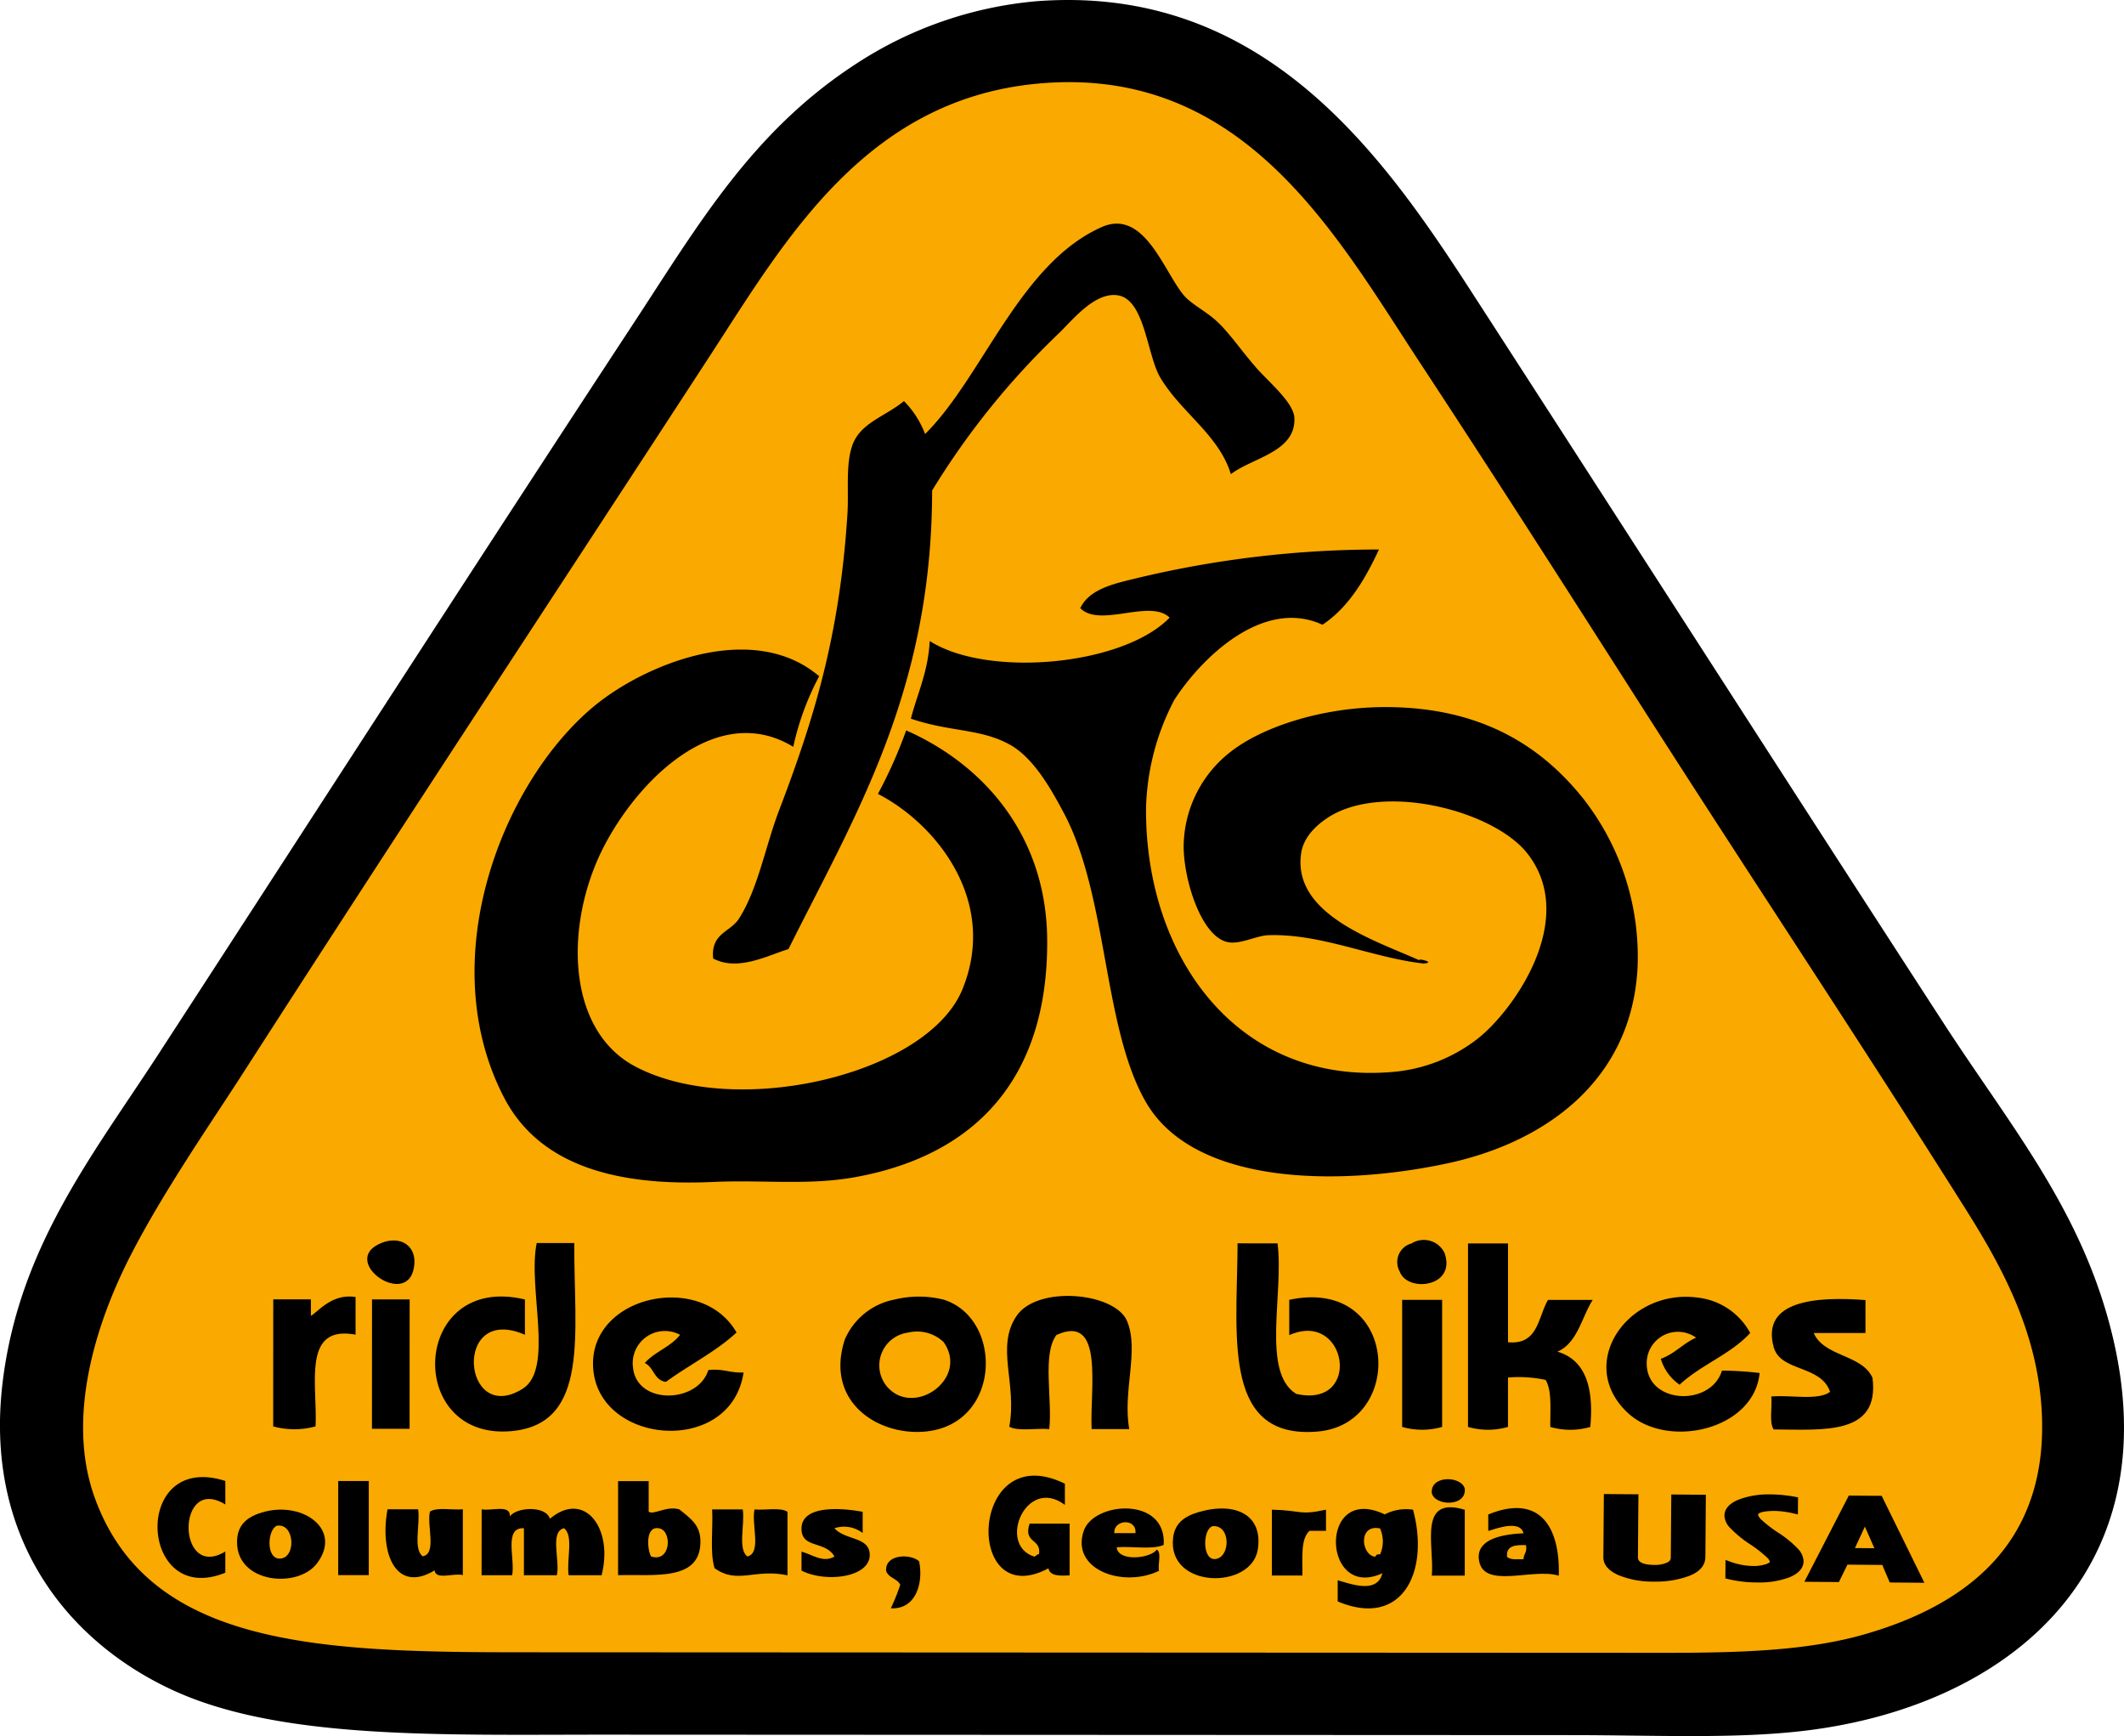
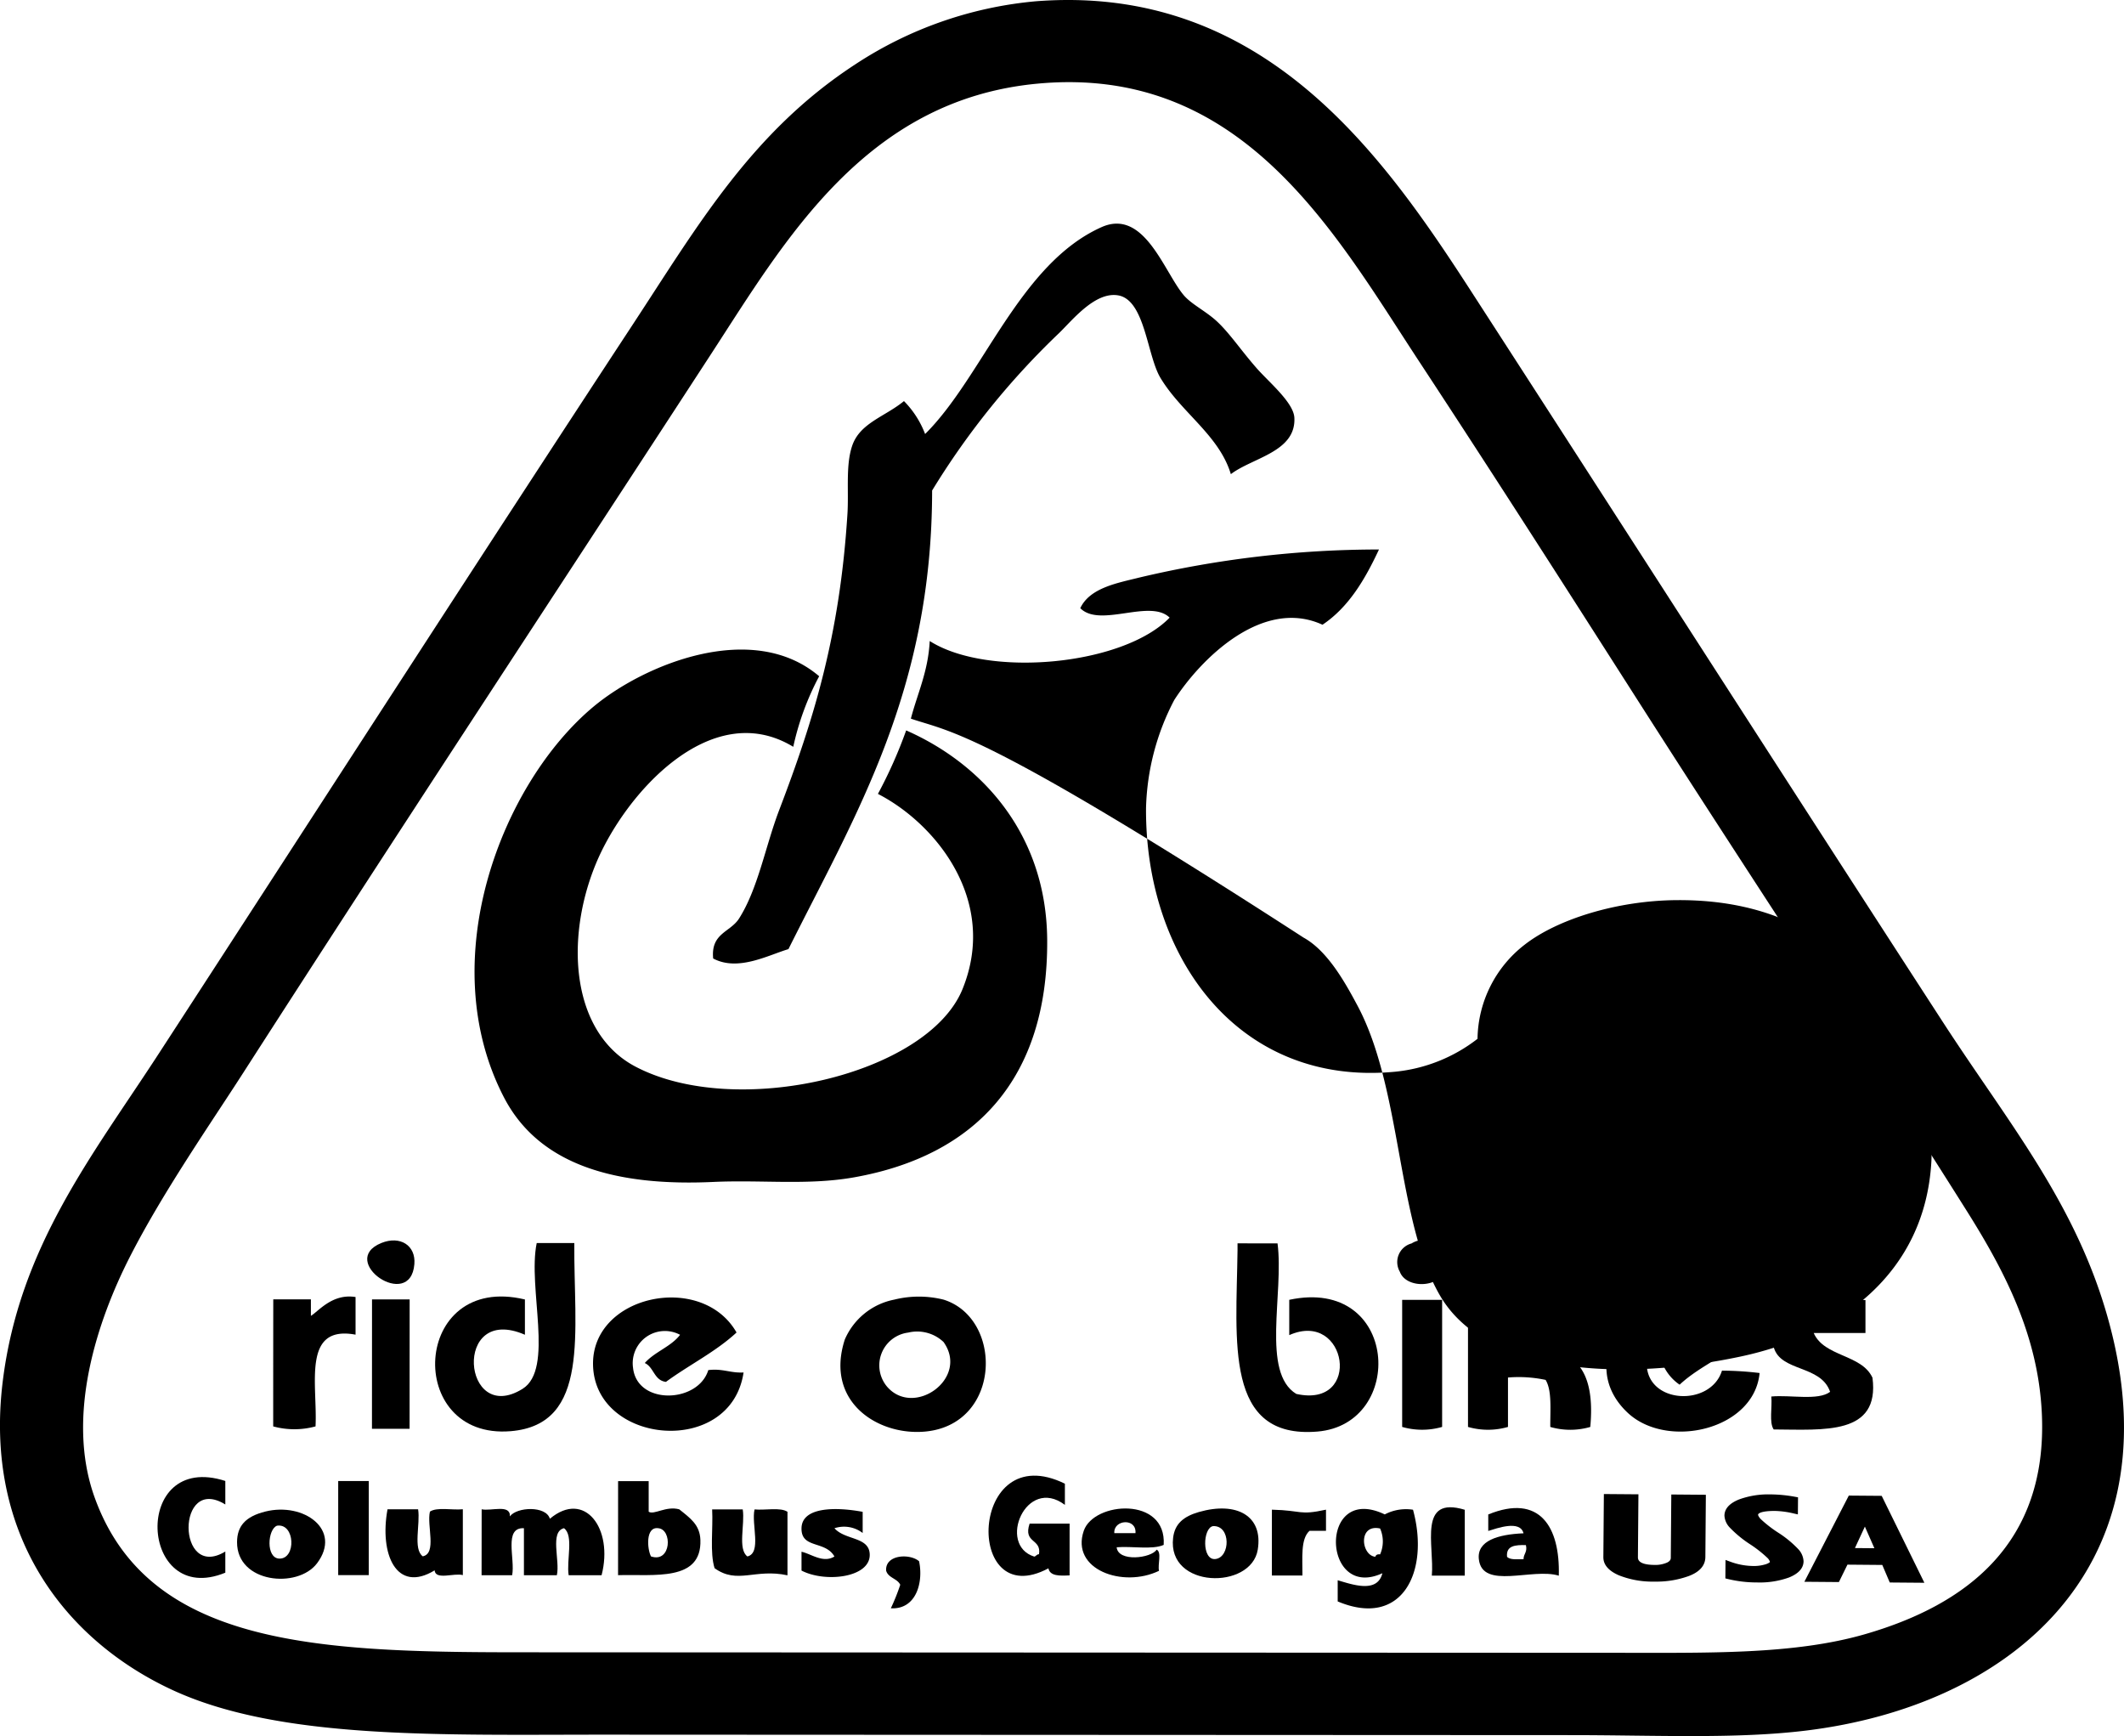
<svg xmlns="http://www.w3.org/2000/svg" width="178.652" height="146" viewBox="0 0 178.652 146">
  <defs>
    <style>
      .cls-1 {
        fill: #faa900;
      }

      .cls-2 {
        fill-rule: evenodd;
      }
    </style>
  </defs>
  <g id="Group_82" data-name="Group 82" transform="translate(313.903 -900.341)">
    <g id="Group_77" data-name="Group 77" transform="translate(-313.903 900.341)">
      <g id="Group_42" data-name="Group 42" transform="translate(4.41 4.907)">
-         <path id="Path_598" data-name="Path 598" class="cls-1" d="M-235.414,929.932a31.378,31.378,0,0,1,6.1-6.1,26.389,26.389,0,0,1,12.857-5.512,25.844,25.844,0,0,1,12.137.991,23.349,23.349,0,0,1,3.916,1.739,33.067,33.067,0,0,1,4.256,2.889,33.214,33.214,0,0,1,6.084,6.278,174.819,174.819,0,0,1,10.376,15.111c1.563,2.38,3.12,4.765,5.333,8.17s5.082,7.831,10.714,16.6,14.026,21.868,22.405,34.982a173.423,173.423,0,0,1,9.426,15.168,30.721,30.721,0,0,1,3.144,7.7,28.921,28.921,0,0,1,.817,4.669,20.194,20.194,0,0,1-.055,3.914,21.3,21.3,0,0,1-.667,3.439,12.9,12.9,0,0,1-2.631,4.948,15.567,15.567,0,0,1-2.282,2.2,22.064,22.064,0,0,1-3.415,2.2,31.545,31.545,0,0,1-5.2,2.15,63.039,63.039,0,0,1-8.632,2.035c-3.766.656-8.6,1.29-19.078,1.429s-26.593-.217-42.665-1.069c-15.985.8-32.009,1.133-42.482,1s-15.395-.721-19.225-1.338a69.042,69.042,0,0,1-8.783-1.916,35.005,35.005,0,0,1-5.321-2.017,23.606,23.606,0,0,1-3.51-2.055,14.632,14.632,0,0,1-3.994-4.129,12.445,12.445,0,0,1-1.128-2.282,16.737,16.737,0,0,1-.759-2.7,18.686,18.686,0,0,1-.334-3.088,20.7,20.7,0,0,1,.223-3.609,32.068,32.068,0,0,1,1.056-4.54,36.035,36.035,0,0,1,3.324-7.6c2.073-3.779,5.5-9.275,9.164-14.582,7.261-11.5,14.539-22.994,19.917-31.466s8.857-13.927,11.635-18.231,4.853-7.456,6.956-10.591A163.8,163.8,0,0,1-235.414,929.932Z" transform="translate(298.015 -918.02)" />
-       </g>
+         </g>
      <g id="Group_43" data-name="Group 43" transform="translate(0)">
        <path id="Path_599" data-name="Path 599" class="cls-2" d="M-226.776,900.448c19.078-1.483,29.129,12.823,36.585,24.349,12.866,19.89,27.079,42.035,39.733,61.54,5.681,8.758,11.7,15.823,14.231,26.316,4.792,19.842-8.751,31.132-25.733,33.222-5.884.724-12.611.39-19.782.387l-80.909-.039c-14.1-.006-27.686.46-36.792-3.776-8.913-4.144-15.828-12.916-14.231-25.92,1.392-11.336,7.576-19.043,13.068-27.491,13.026-20.038,26.6-41.107,39.989-61.5,5.438-8.285,9.958-16.095,18.605-21.751A32.98,32.98,0,0,1-226.776,900.448Zm-27.313,29.66c-13.208,20.29-26.194,39.979-39.394,60.515-2.752,4.28-6.75,10.029-9.5,15.425-2.692,5.275-5.426,13.317-2.977,20.177,4.447,12.457,18.555,13.063,35.6,13.071l91.986.043c8.2,0,15.356.168,21.366-1.573,8.488-2.459,15.369-7.614,14.845-18.588-.31-6.519-3.1-11.9-6.322-17.016-9.333-14.818-17.741-27.39-27.675-42.939-6.834-10.7-12.228-19.125-18.384-28.495-7.048-10.729-14.817-24.933-32.036-23.357C-241.1,908.7-247.857,920.534-254.089,930.107Z" transform="translate(313.903 -900.341)" />
      </g>
      <g id="Group_44" data-name="Group 44" transform="translate(59.969 18.806)">
        <path id="Path_600" data-name="Path 600" class="cls-2" d="M-54.274,989.168c-.986-3.283-4.187-5.187-5.931-8.114-1.125-1.889-1.292-6.549-3.557-6.924-1.934-.322-3.84,2.09-4.948,3.162A65.309,65.309,0,0,0-79.4,990.541c-.011,16.878-6.464,27.307-12.085,38.57-1.724.515-4.245,1.9-6.331.788-.213-2.137,1.44-2.2,2.178-3.362,1.6-2.525,2.215-6.075,3.367-9.1,2.9-7.594,5.1-14.645,5.748-24.922.122-1.943-.162-4.084.4-5.737.65-1.919,2.764-2.447,4.354-3.756a7.974,7.974,0,0,1,1.779,2.77c4.844-4.8,7.943-14.327,14.845-17.4,3.6-1.6,5.263,3.8,6.921,5.74.639.749,1.86,1.335,2.768,2.177,1.082,1,2.023,2.433,3.362,3.958,1.01,1.151,3.1,2.878,3.163,4.156C-48.784,987.3-52.445,987.773-54.274,989.168Z" transform="translate(97.833 -968.098)" />
      </g>
      <g id="Group_45" data-name="Group 45" transform="translate(39.911 54.629)">
        <path id="Path_601" data-name="Path 601" class="cls-2" d="M-141.112,1099.413a22.968,22.968,0,0,0-2.179,5.934c-6.944-4.22-14.215,4.021-16.621,9.883-2.588,6.305-2.072,14.166,3.355,17.016,8.478,4.447,24.57.679,27.5-6.516,3.027-7.434-2.238-13.919-7.113-16.423a38.672,38.672,0,0,0,2.376-5.34c6.572,2.9,11.8,8.894,11.861,17.611.081,11.715-6.1,18.17-16.231,19.974-3.893.693-7.772.2-11.869.39-8.072.371-14.609-1.343-17.6-7.13-5.978-11.553-.154-26.418,7.533-32.835C-155.879,1098.449-146.731,1094.636-141.112,1099.413Z" transform="translate(170.102 -1097.171)" />
      </g>
      <g id="Group_46" data-name="Group 46" transform="translate(30.886 104.318)">
        <path id="Path_602" data-name="Path 602" class="cls-2" d="M-201.422,1276.41c1.566-.631,2.9.2,2.768,1.782C-198.98,1282.2-205.164,1277.919-201.422,1276.41Z" transform="translate(202.621 -1276.198)" />
      </g>
      <g id="Group_47" data-name="Group 47" transform="translate(117.549 104.313)">
        <path id="Path_603" data-name="Path 603" class="cls-2" d="M110.808,1276.439a1.937,1.937,0,0,1,2.768.792c1.027,2.895-3.114,3.356-3.759,1.582A1.62,1.62,0,0,1,110.808,1276.439Z" transform="translate(-109.627 -1276.181)" />
      </g>
      <g id="Group_48" data-name="Group 48" transform="translate(36.598 104.536)">
        <path id="Path_604" data-name="Path 604" class="cls-2" d="M-170.332,1276.988c-.06,7.454,1.405,15.26-5.348,15.822-8.965.747-8.346-13.359,1.193-11.077q0,1.483,0,2.967c-6.112-2.654-5.272,7.7-.2,4.551,2.691-1.672.41-8.5,1.193-12.264Z" transform="translate(182.04 -1276.986)" />
      </g>
      <g id="Group_49" data-name="Group 49" transform="translate(103.995 104.563)">
        <path id="Path_605" data-name="Path 605" class="cls-2" d="M64.251,1277.085c.546,4.2-1.379,10.867,1.576,12.659,5.594,1.255,4.29-7.113-.591-4.944q0-1.484,0-2.969c9.218-1.972,9.85,10.457,2.369,11.08-7.848.654-6.816-7.573-6.719-15.235q0-.3,0-.594Z" transform="translate(-60.791 -1277.082)" />
      </g>
      <g id="Group_50" data-name="Group 50" transform="translate(123.47 104.573)">
        <path id="Path_606" data-name="Path 606" class="cls-2" d="M130.969,1277.118h3.363q0,4.153,0,8.307c2.552.246,2.511-2.105,3.365-3.559h3.758c-.948,1.492-1.267,3.613-2.969,4.352,2.348.686,3.078,2.988,2.766,6.331a6.047,6.047,0,0,1-3.363,0c-.013-1.438.153-3.053-.394-3.957a10.869,10.869,0,0,0-3.165-.2q0,2.075,0,4.155a6.047,6.047,0,0,1-3.363,0Q130.966,1284.833,130.969,1277.118Z" transform="translate(-130.962 -1277.118)" />
      </g>
      <g id="Group_51" data-name="Group 51" transform="translate(22.977 109.035)">
        <path id="Path_607" data-name="Path 607" class="cls-2" d="M-224.186,1293.24q0,1.582,0,3.165c-4.533-.843-3.189,4.2-3.366,7.714a6.746,6.746,0,0,1-3.561,0q0-5.341.006-10.683l3.165,0q0,.693,0,1.386C-227.316,1294.458-226.153,1292.922-224.186,1293.24Z" transform="translate(231.115 -1293.197)" />
      </g>
      <g id="Group_52" data-name="Group 52" transform="translate(49.881 109.117)">
        <path id="Path_608" data-name="Path 608" class="cls-2" d="M-122.109,1296.435c-1.743,1.62-4,2.729-5.937,4.152-1-.118-1.01-1.233-1.78-1.584.83-.95,2.2-1.366,2.968-2.374a2.707,2.707,0,0,0-3.957,2.768c.332,3.169,5.473,2.994,6.33.2,1.208-.152,1.85.261,2.967.2-1.069,7.137-12.48,6.092-12.66-.6C-134.337,1293.28-125.025,1291.315-122.109,1296.435Z" transform="translate(134.179 -1293.491)" />
      </g>
      <g id="Group_53" data-name="Group 53" transform="translate(70.684 109.046)">
        <path id="Path_609" data-name="Path 609" class="cls-2" d="M-54.7,1293.487a8.6,8.6,0,0,1,4.154,0c4.994,1.565,4.888,10.35-1.39,11.078-3.971.46-8.641-2.384-6.92-7.719A5.722,5.722,0,0,1-54.7,1293.487Zm-.6,7.319c2.263,2.621,6.932-.7,4.75-3.756a3.228,3.228,0,0,0-2.967-.793A2.78,2.78,0,0,0-55.3,1300.806Z" transform="translate(59.228 -1293.236)" />
      </g>
      <g id="Group_54" data-name="Group 54" transform="translate(84.707 108.981)">
-         <path id="Path_610" data-name="Path 610" class="cls-2" d="M1.574,1304.207H-1.591c-.163-3.315,1.109-9.776-2.963-7.914-1.206,1.63-.327,5.346-.6,7.913-1.089-.1-2.593.216-3.363-.2.676-3.622-1.159-6.677.6-9.3s8.278-1.994,9.3.4C2.434,1297.581,1,1301.018,1.574,1304.207Z" transform="translate(8.702 -1293.003)" />
-       </g>
+         </g>
      <g id="Group_55" data-name="Group 55" transform="translate(135.118 109.055)">
        <path id="Path_611" data-name="Path 611" class="cls-2" d="M185.022,1296.312c-1.636,1.794-4.169,2.688-5.937,4.35a3.994,3.994,0,0,1-1.581-2.177c1.165-.417,1.871-1.295,2.968-1.779a2.626,2.626,0,0,0-4.155,2.174c0,3.422,5.381,3.662,6.33.6a27.408,27.408,0,0,1,3.165.2c-.456,4.79-7.762,6.447-11.08,3.357-4.459-4.153.04-10.536,5.939-9.69A5.741,5.741,0,0,1,185.022,1296.312Z" transform="translate(-172.928 -1293.267)" />
      </g>
      <g id="Group_56" data-name="Group 56" transform="translate(31.286 109.277)">
        <path id="Path_612" data-name="Path 612" class="cls-2" d="M-198.009,1294.068q0,5.44-.005,10.88l-3.165,0q0-5.44.005-10.88Z" transform="translate(201.179 -1294.066)" />
      </g>
      <g id="Group_57" data-name="Group 57" transform="translate(117.932 109.316)">
        <path id="Path_613" data-name="Path 613" class="cls-2" d="M114.373,1294.212q0,5.341,0,10.683a6.056,6.056,0,0,1-3.362,0q0-5.342,0-10.683Z" transform="translate(-111.006 -1294.21)" />
      </g>
      <g id="Group_58" data-name="Group 58" transform="translate(148.969 109.244)">
        <path id="Path_614" data-name="Path 614" class="cls-2" d="M230.772,1294.04q0,1.386,0,2.77l-4.352,0c.883,2.017,4.029,1.773,4.943,3.761.626,4.848-4.071,4.369-8.31,4.348-.4-.591-.111-1.866-.2-2.77,1.628-.153,3.929.37,4.946-.393-.779-2.284-4.168-1.661-4.745-3.76C221.984,1294.093,226.566,1293.715,230.772,1294.04Z" transform="translate(-222.835 -1293.949)" />
      </g>
      <g id="Group_59" data-name="Group 59" transform="translate(13.249 124.219)">
        <path id="Path_615" data-name="Path 615" class="cls-2" d="M-260.462,1348.23q0,.989,0,1.978c-4.141-2.56-4.1,6.445,0,3.956q0,.891,0,1.78C-267.745,1358.934-268.38,1345.682-260.462,1348.23Z" transform="translate(266.165 -1347.903)" />
      </g>
      <g id="Group_60" data-name="Group 60" transform="translate(83.147 124.1)">
        <path id="Path_616" data-name="Path 616" class="cls-2" d="M-7.9,1348.152q0,.89,0,1.781c-3.27-2.453-5.711,3.382-2.573,4.351.161-.039.2-.2.395-.2.219-1.339-1.349-.894-.79-2.573l3.364,0q0,2.177,0,4.352c-.831.04-1.654.07-1.78-.594C-16.436,1359.1-15.973,1344.189-7.9,1348.152Z" transform="translate(14.322 -1347.476)" />
      </g>
      <g id="Group_61" data-name="Group 61" transform="translate(120.426 124.396)">
-         <path id="Path_617" data-name="Path 617" class="cls-2" d="M122.769,1349.333c.159,1.537-2.472,1.484-2.77.393C119.841,1348.189,122.471,1348.243,122.769,1349.333Z" transform="translate(-119.992 -1348.54)" />
-       </g>
+         </g>
      <g id="Group_62" data-name="Group 62" transform="translate(28.443 124.551)">
        <path id="Path_618" data-name="Path 618" class="cls-2" d="M-211.417,1349.1h2.571q0,3.956,0,7.913l-2.572,0Q-211.419,1353.055-211.417,1349.1Z" transform="translate(211.421 -1349.099)" />
      </g>
      <g id="Group_63" data-name="Group 63" transform="translate(51.984 124.561)">
        <path id="Path_619" data-name="Path 619" class="cls-2" d="M-126.6,1349.137l2.572,0q0,1.285,0,2.571c.44.3,1.462-.508,2.571-.2.939.751,1.735,1.306,1.779,2.572.123,3.531-3.893,2.876-6.925,2.964Q-126.6,1353.092-126.6,1349.137Zm2.767,6.331c1.716.58,1.818-2.294.594-2.374C-124.3,1352.963-124.158,1354.845-123.834,1355.468Z" transform="translate(126.605 -1349.137)" />
      </g>
      <g id="Group_64" data-name="Group 64" transform="translate(19.939 126.957)">
        <path id="Path_620" data-name="Path 620" class="cls-2" d="M-239.689,1357.932c3.228-.807,6.486,1.526,4.35,4.354-1.63,2.157-6.743,1.668-6.725-1.784C-242.058,1359.168-241.376,1358.354-239.689,1357.932Zm.989,1.188c-.8.287-.959,2.748.2,2.769C-237.08,1361.911-237.178,1358.9-238.7,1359.12Z" transform="translate(242.064 -1357.77)" />
      </g>
      <g id="Group_65" data-name="Group 65" transform="translate(32.427 126.908)">
        <path id="Path_621" data-name="Path 621" class="cls-2" d="M-196.9,1357.612h2.572c.2,1.247-.445,3.344.394,3.957,1.2-.245.326-2.577.6-3.758.591-.4,1.866-.111,2.769-.2q0,2.77,0,5.539c-.716-.208-2.3.447-2.374-.4C-196.168,1364.715-197.592,1361.362-196.9,1357.612Z" transform="translate(197.068 -1357.593)" />
      </g>
      <g id="Group_66" data-name="Group 66" transform="translate(40.511 126.878)">
        <path id="Path_622" data-name="Path 622" class="cls-2" d="M-167.94,1357.537c.82.169,2.433-.455,2.374.595.578-.8,3.045-.911,3.363.2,2.914-2.448,5.369.81,4.35,4.75h-2.769c-.2-1.248.445-3.345-.394-3.957-1.218.3-.317,2.717-.6,3.956h-2.769q0-1.979,0-3.956c-1.726-.078-.722,2.577-.991,3.956h-2.571Q-167.942,1360.307-167.94,1357.537Z" transform="translate(167.942 -1357.485)" />
      </g>
      <g id="Group_67" data-name="Group 67" transform="translate(59.877 126.921)">
        <path id="Path_623" data-name="Path 623" class="cls-2" d="M-98.142,1357.659h2.572c.2,1.246-.445,3.344.394,3.956,1.218-.3.316-2.718.6-3.955.9.086,2.178-.2,2.77.2l0,5.341c-2.734-.594-4.212.788-6.132-.6C-98.348,1361.29-98.055,1359.284-98.142,1357.659Z" transform="translate(98.165 -1357.641)" />
      </g>
      <g id="Group_68" data-name="Group 68" transform="translate(67.414 126.912)">
        <path id="Path_624" data-name="Path 624" class="cls-2" d="M-65.863,1357.838q0,.891,0,1.78a2.576,2.576,0,0,0-2.373-.4c.908,1.024,2.9.7,2.966,2.178.089,1.973-3.723,2.427-5.737,1.382q0-.791,0-1.583c.814.175,1.821.989,2.769.4-.762-1.359-2.8-.631-2.769-2.375C-70.978,1357.421-68.147,1357.414-65.863,1357.838Z" transform="translate(71.009 -1357.608)" />
      </g>
      <g id="Group_69" data-name="Group 69" transform="translate(90.976 126.859)">
        <path id="Path_625" data-name="Path 625" class="cls-2" d="M20.787,1360.481c-.957.428-2.678.09-3.956.2.126,1.266,2.914.919,3.363.2.449.211.075,1.243.2,1.78-3.037,1.469-7.45-.1-6.329-3.367C14.907,1356.833,21.048,1356.377,20.787,1360.481Zm-4.153-.99h1.78C18.518,1358.2,16.557,1358.336,16.634,1359.491Z" transform="translate(-13.884 -1357.417)" />
      </g>
      <g id="Group_70" data-name="Group 70" transform="translate(98.645 126.861)">
        <path id="Path_626" data-name="Path 626" class="cls-2" d="M43.72,1357.717c3.154-.9,5.409.308,4.944,3.168-.552,3.4-7.627,3.288-7.12-.993C41.682,1358.715,42.414,1358.092,43.72,1357.717Zm1.384,3.957c1.263-.147,1.309-2.843-.2-2.768C44.037,1359.043,43.939,1361.8,45.1,1361.674Z" transform="translate(-41.517 -1357.423)" />
      </g>
      <g id="Group_71" data-name="Group 71" transform="translate(106.978 126.961)">
        <path id="Path_627" data-name="Path 627" class="cls-2" d="M71.542,1357.783c2.575.061,2.261.5,4.55,0q0,.89,0,1.779H74.706c-.769.682-.585,2.318-.595,3.76l-2.572,0Q71.54,1360.552,71.542,1357.783Z" transform="translate(-71.539 -1357.783)" />
      </g>
      <g id="Group_72" data-name="Group 72" transform="translate(112.367 126.9)">
        <path id="Path_628" data-name="Path 628" class="cls-2" d="M97.441,1357.631c1.414,5.182-.889,10-6.335,7.711q0-.89,0-1.781c1.31.387,3.339,1.1,3.759-.591-5.085,2.347-5.4-7.622.2-4.945A3.826,3.826,0,0,1,97.441,1357.631Zm-3.168,3.954c.044-.153.166-.229.4-.2a2.693,2.693,0,0,0,0-2.176C92.8,1358.8,93.071,1361.479,94.273,1361.585Z" transform="translate(-90.958 -1357.565)" />
      </g>
      <g id="Group_73" data-name="Group 73" transform="translate(120.36 126.757)">
        <path id="Path_629" data-name="Path 629" class="cls-2" d="M122.6,1357.26q0,2.769,0,5.539h-2.77C120.054,1360.254,118.63,1356.059,122.6,1357.26Z" transform="translate(-119.757 -1357.048)" />
      </g>
      <g id="Group_74" data-name="Group 74" transform="translate(124.376 126.824)">
        <path id="Path_630" data-name="Path 630" class="cls-2" d="M140.962,1362.976c-2.195-.686-6.441,1.221-6.725-1.39-.168-1.539,1.586-2.084,3.759-2.173-.284-1.148-2.258-.413-2.967-.2q0-.693,0-1.385C139.361,1356.055,141.078,1358.873,140.962,1362.976Zm-4.351-1.586c.254.273.859.2,1.385.2,0-.466.341-.583.2-1.187C137.319,1360.385,136.512,1360.435,136.61,1361.39Z" transform="translate(-134.226 -1357.288)" />
      </g>
      <g id="Group_75" data-name="Group 75" transform="translate(74.532 130.894)">
        <path id="Path_631" data-name="Path 631" class="cls-2" d="M-42.589,1372.359c.373,1.766-.23,4.069-2.376,3.956a17.647,17.647,0,0,0,.792-1.978c-.253-.538-1.013-.57-1.187-1.187C-45.453,1371.79-43.366,1371.686-42.589,1372.359Z" transform="translate(45.362 -1371.954)" />
      </g>
      <g id="Group_76" data-name="Group 76" transform="translate(76.614 46.212)">
-         <path id="Path_632" data-name="Path 632" class="cls-2" d="M-37.86,1081.067c.56-2.145,1.454-3.954,1.586-6.528,4.9,3.118,16.269,2.068,20.179-1.968-1.658-1.611-5.853.888-7.516-.795.81-1.724,3.161-2.121,4.946-2.57a87.407,87.407,0,0,1,20.178-2.365c-1.176,2.517-2.54,4.847-4.75,6.328-5.074-2.329-10.285,2.932-12.466,6.325a20.6,20.6,0,0,0-2.377,9.1c-.075,12.611,7.822,23.43,20.958,22.165a13.442,13.442,0,0,0,6.924-2.767c3-2.335,8.554-10.094,4.162-15.625-2.6-3.269-10.677-5.621-15.627-3.568-1.313.545-3.1,1.82-3.364,3.559-.814,5.284,6.557,7.462,10.084,9.1-.757-.353,1.459.113.2.2-4.3-.48-8.628-2.533-13.055-2.379-.991.034-2.326.776-3.363.591-2.264-.405-3.769-5.274-3.754-8.112a10.176,10.176,0,0,1,3.96-7.911c2.754-2.149,7.8-3.729,12.86-3.752,8.16-.041,13.274,3.28,16.81,7.723a21.552,21.552,0,0,1,4.545,14.245c-.531,9.533-7.861,14.673-16.031,16.412-9.441,2.008-21.343,1.729-25.318-5.156-3.638-6.3-3.173-17.316-6.913-24.334-1.066-2-2.536-4.631-4.547-5.739C-32.038,1081.878-34.563,1082.2-37.86,1081.067Z" transform="translate(37.86 -1066.842)" />
+         <path id="Path_632" data-name="Path 632" class="cls-2" d="M-37.86,1081.067c.56-2.145,1.454-3.954,1.586-6.528,4.9,3.118,16.269,2.068,20.179-1.968-1.658-1.611-5.853.888-7.516-.795.81-1.724,3.161-2.121,4.946-2.57a87.407,87.407,0,0,1,20.178-2.365c-1.176,2.517-2.54,4.847-4.75,6.328-5.074-2.329-10.285,2.932-12.466,6.325a20.6,20.6,0,0,0-2.377,9.1c-.075,12.611,7.822,23.43,20.958,22.165a13.442,13.442,0,0,0,6.924-2.767a10.176,10.176,0,0,1,3.96-7.911c2.754-2.149,7.8-3.729,12.86-3.752,8.16-.041,13.274,3.28,16.81,7.723a21.552,21.552,0,0,1,4.545,14.245c-.531,9.533-7.861,14.673-16.031,16.412-9.441,2.008-21.343,1.729-25.318-5.156-3.638-6.3-3.173-17.316-6.913-24.334-1.066-2-2.536-4.631-4.547-5.739C-32.038,1081.878-34.563,1082.2-37.86,1081.067Z" transform="translate(37.86 -1066.842)" />
      </g>
    </g>
    <g id="Group_81" data-name="Group 81" transform="translate(-179.043 1025.989)">
      <g id="Group_78" data-name="Group 78" transform="translate(0 0)">
        <path id="Path_633" data-name="Path 633" d="M173.132,1354.15l2.3.019-.04,4.981q-.008.944,1.678.958a2.71,2.71,0,0,0,1.218-.228.734.734,0,0,0,.476-.665l.041-5.02,2.3.019-.04,4.927q-.008.873-1.2,1.324a7.72,7.72,0,0,1-2.8.438,7.339,7.339,0,0,1-2.846-.5q-1.133-.49-1.127-1.255Z" transform="translate(-172.789 -1353.844)" />
        <path id="Path_634" data-name="Path 634" d="M176.366,1360.413h-.093a7.688,7.688,0,0,1-2.964-.529c-.875-.379-1.315-.895-1.309-1.536l.043-5.3,2.907.023-.043,5.285c0,.159,0,.642,1.378.653h0a2.447,2.447,0,0,0,1.08-.2c.27-.133.306-.281.307-.4l.043-5.323,2.907.024-.042,5.23c-.006.718-.476,1.258-1.4,1.606A7.98,7.98,0,0,1,176.366,1360.413Z" transform="translate(-172 -1353.05)" />
      </g>
      <g id="Group_79" data-name="Group 79" transform="translate(10.186 0.027)">
        <path id="Path_635" data-name="Path 635" d="M209.871,1360.762l.007-.883a5.98,5.98,0,0,0,2,.38,3.57,3.57,0,0,0,1.23-.177q.511-.184.513-.449a.923.923,0,0,0-.283-.555,11,11,0,0,0-1.539-1.214,9.419,9.419,0,0,1-1.63-1.339,1.319,1.319,0,0,1-.373-.8q.006-.669,1.036-1.085a6.922,6.922,0,0,1,2.624-.4,11.457,11.457,0,0,1,1.921.191l-.006.8a7.809,7.809,0,0,0-1.606-.216q-1.739-.013-1.744.617a.928.928,0,0,0,.289.563,11,11,0,0,0,1.546,1.206,8.857,8.857,0,0,1,1.624,1.332,1.346,1.346,0,0,1,.366.806q-.005.679-1.035,1.095a7.05,7.05,0,0,1-2.664.4A9.956,9.956,0,0,1,209.871,1360.762Z" transform="translate(-209.491 -1353.935)" />
        <path id="Path_636" data-name="Path 636" d="M211.454,1360.552h-.1a10.333,10.333,0,0,1-2.342-.284l-.233-.057.012-1.551.4.146a5.711,5.711,0,0,0,1.9.362h0a3.333,3.333,0,0,0,1.123-.159c.269-.1.314-.177.315-.178h0a.773.773,0,0,0-.211-.341,10.171,10.171,0,0,0-1.486-1.165,9.555,9.555,0,0,1-1.688-1.394,1.58,1.58,0,0,1-.443-.994c.005-.579.417-1.039,1.225-1.364a7.122,7.122,0,0,1,2.641-.425h.1a11.825,11.825,0,0,1,1.972.2l.251.046-.012,1.435-.366-.082a7.564,7.564,0,0,0-1.543-.209H212.9c-1.082,0-1.369.207-1.37.316,0,.02.009.129.213.36a10.3,10.3,0,0,0,1.492,1.158,8.949,8.949,0,0,1,1.686,1.39,1.608,1.608,0,0,1,.434,1c0,.584-.416,1.046-1.225,1.373A7.25,7.25,0,0,1,211.454,1360.552Z" transform="translate(-208.702 -1353.146)" />
      </g>
      <g id="Group_80" data-name="Group 80" transform="translate(16.907 0.129)">
        <path id="Path_637" data-name="Path 637" d="M234.7,1361.255l3.427-6.645,2.392.02,3.293,6.7-2.222-.018-.629-1.474-3.32-.027-.718,1.463Zm3.286-2.238,2.576.021-1.232-2.788h-.065Z" transform="translate(-234.206 -1354.306)" />
        <path id="Path_638" data-name="Path 638" d="M243.012,1360.845l-2.912-.024-.629-1.475-2.931-.025-.718,1.464-2.905-.024,3.738-7.248,2.766.022Zm-5.842-2.919,1.637.014-.8-1.818Z" transform="translate(-232.917 -1353.514)" />
      </g>
    </g>
  </g>
</svg>